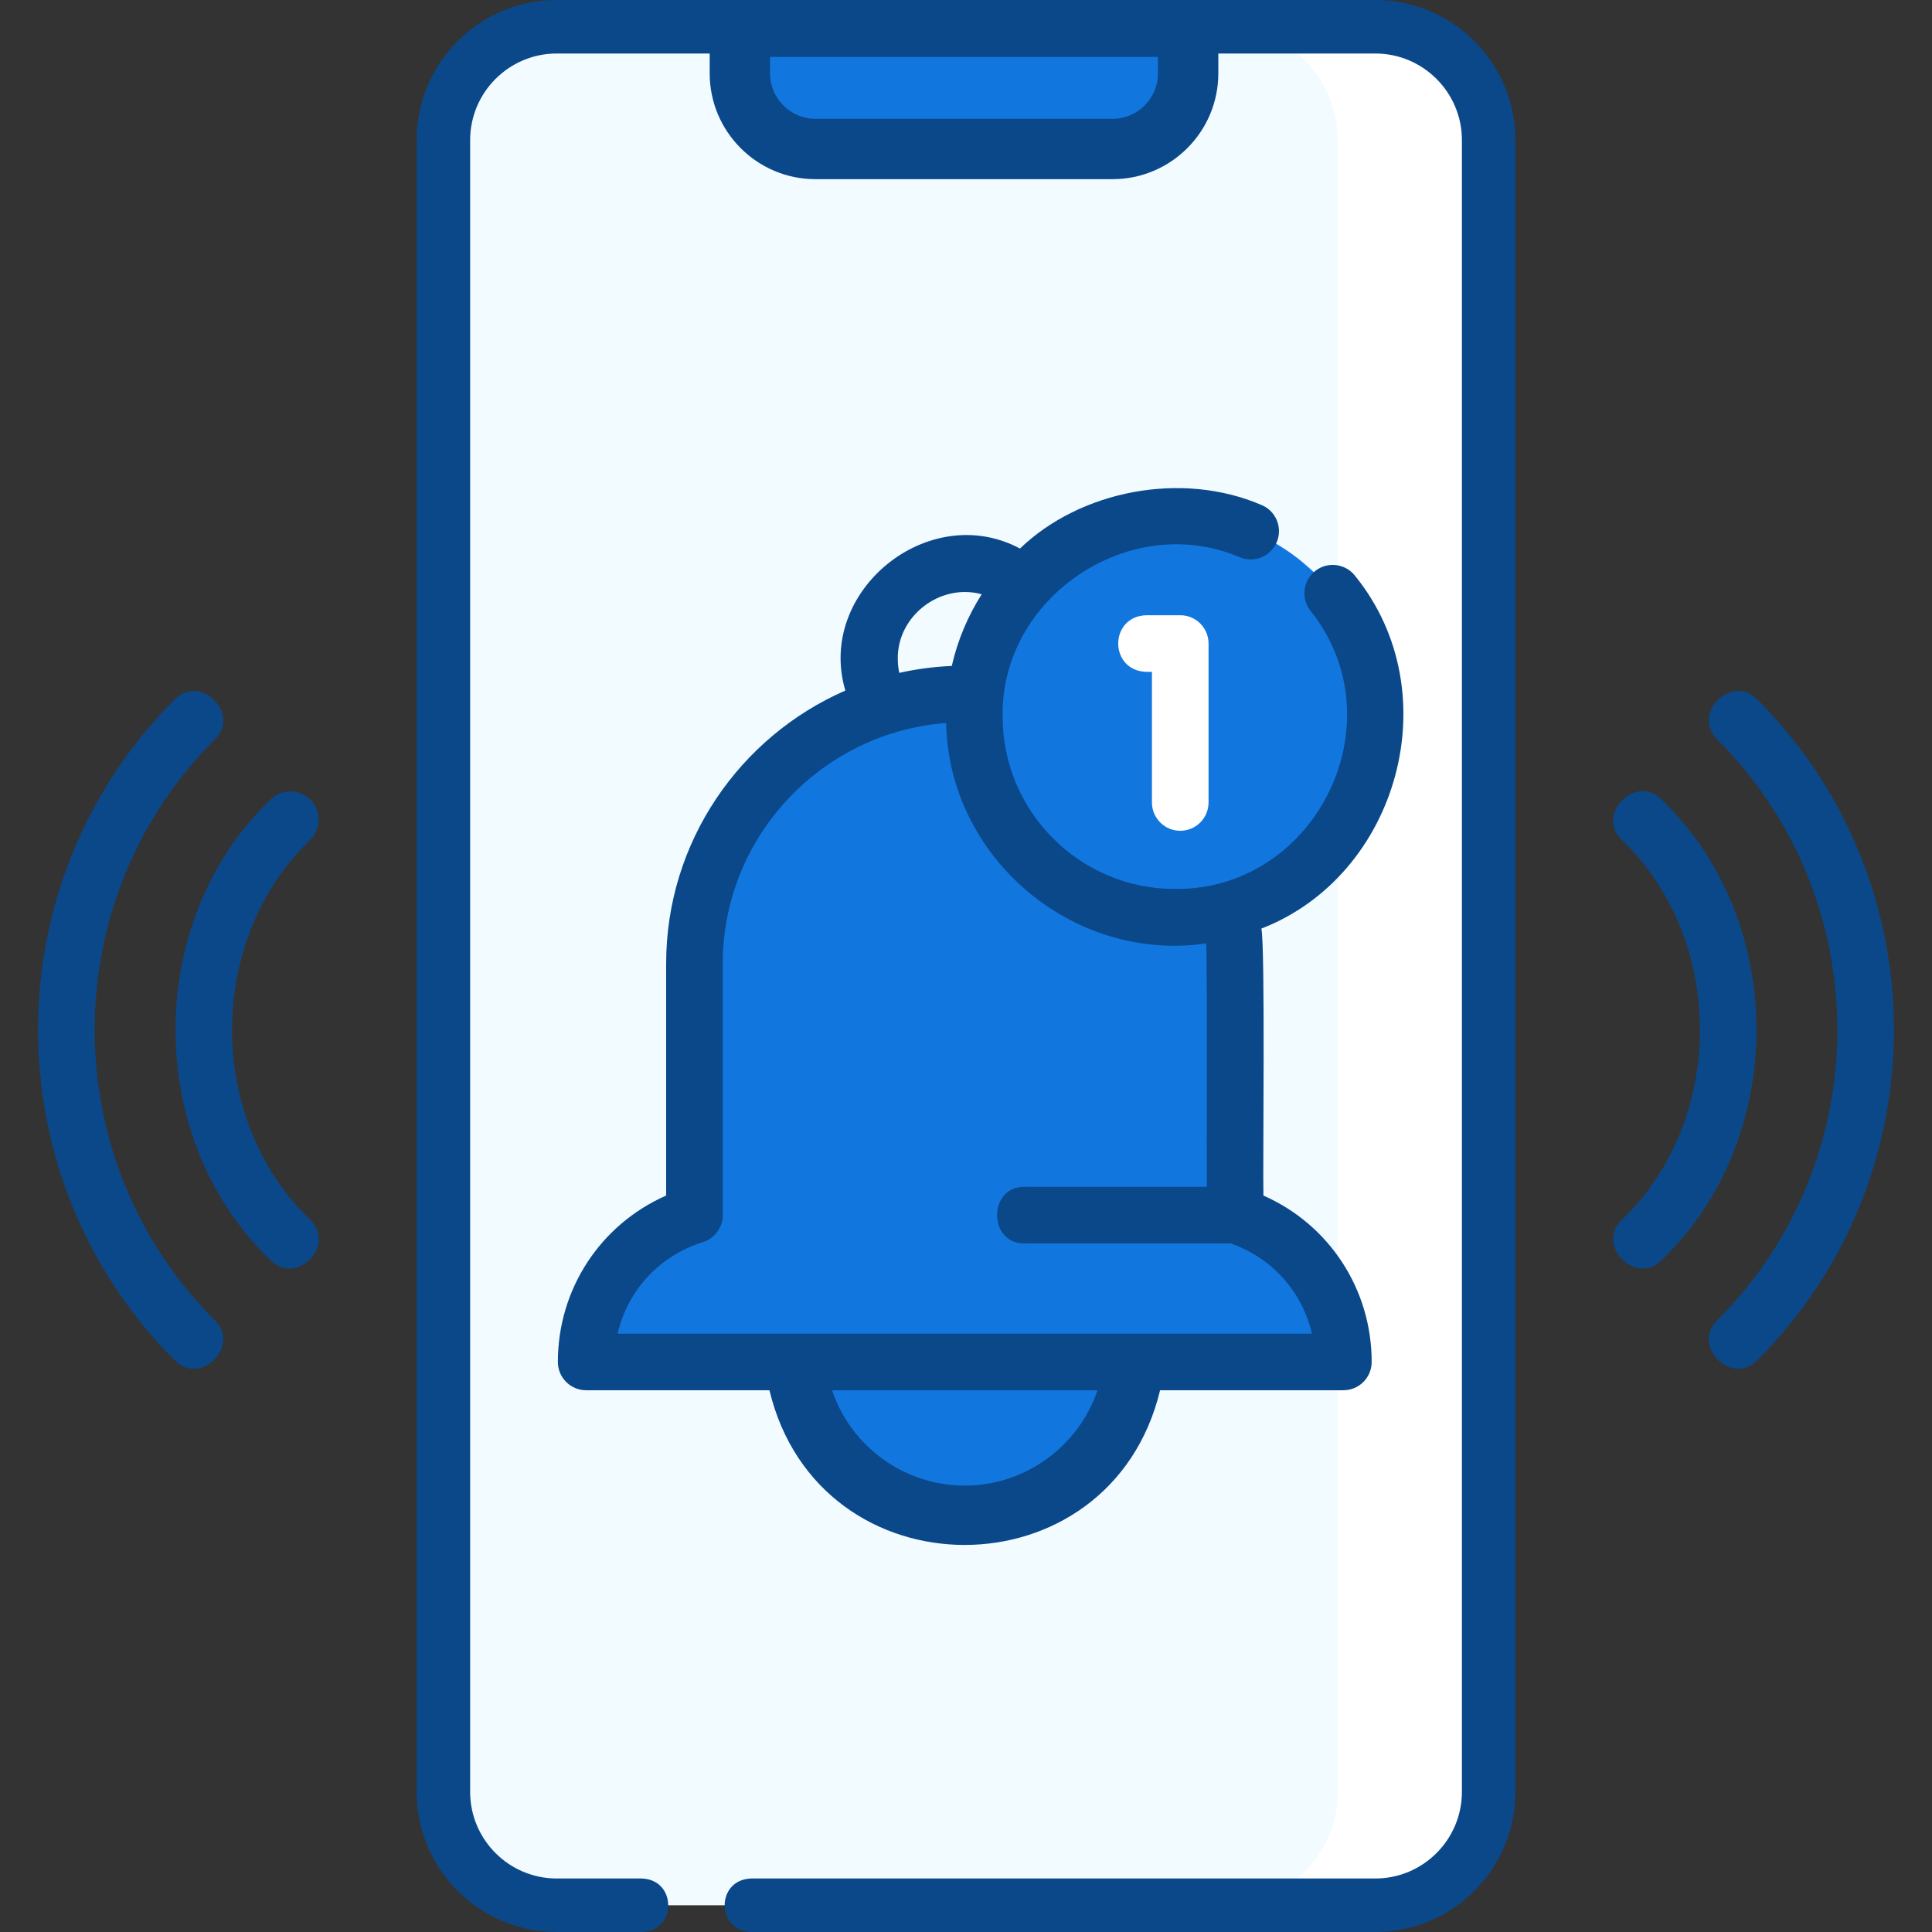
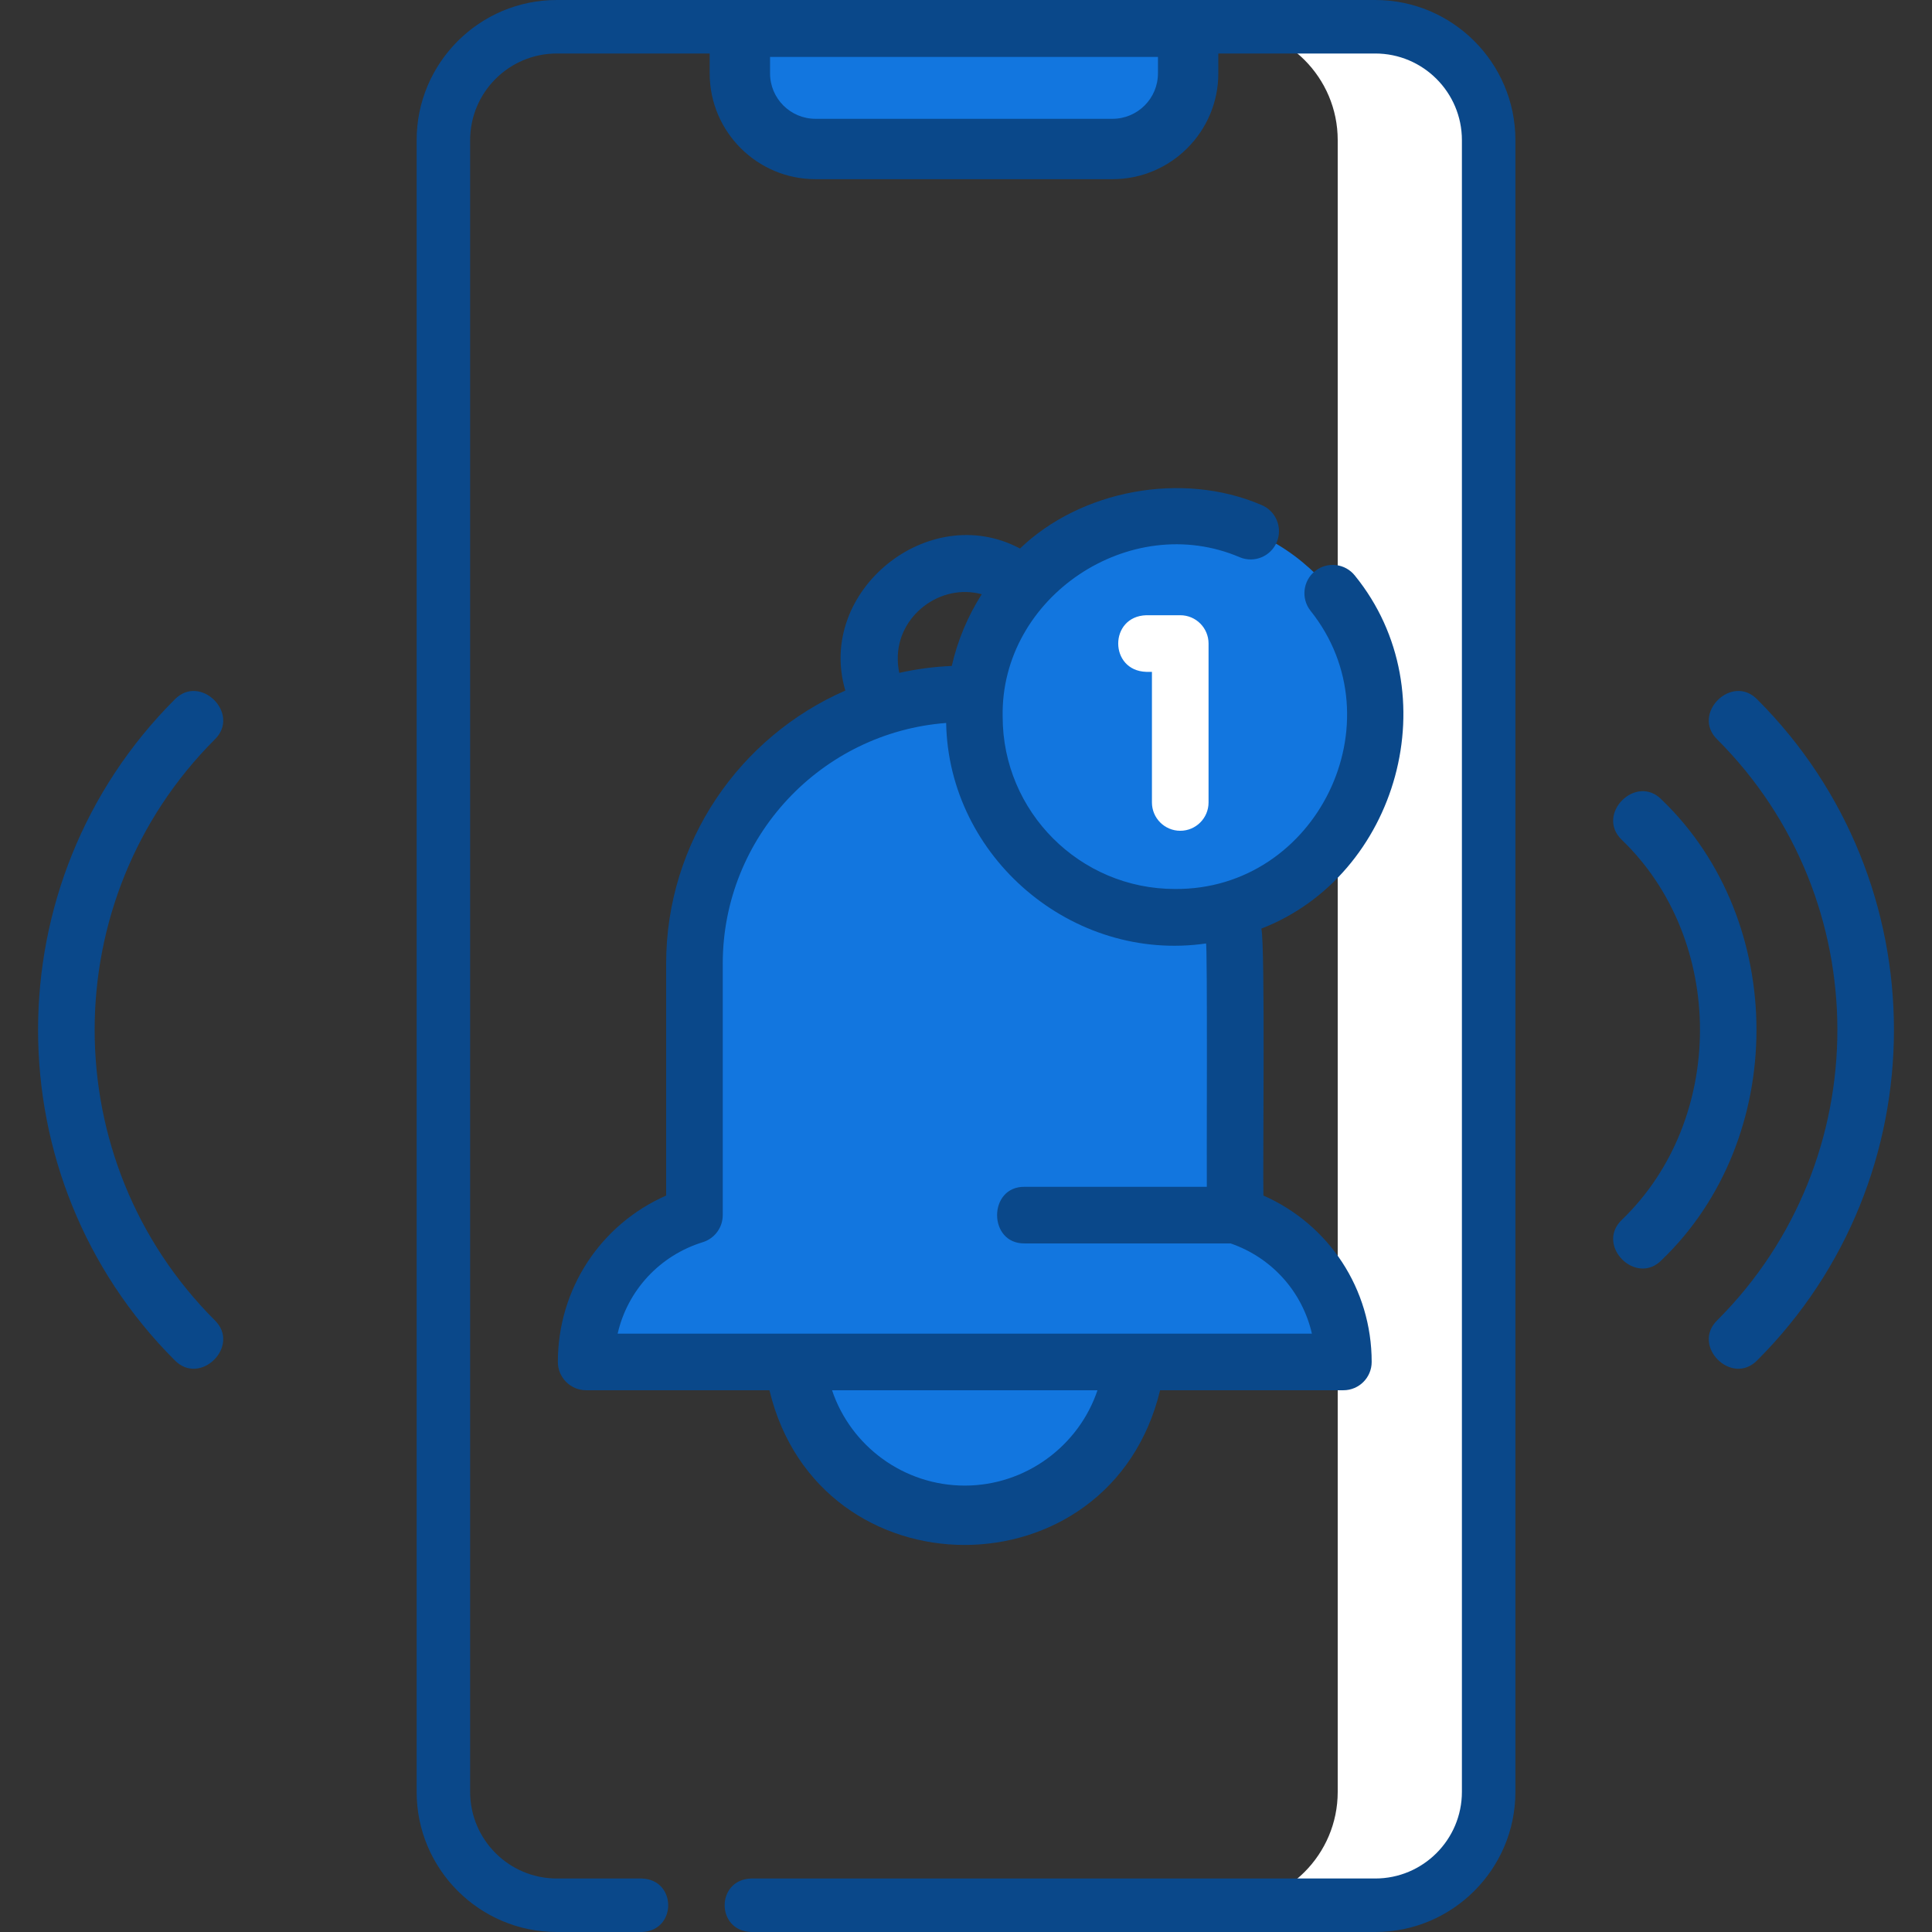
<svg xmlns="http://www.w3.org/2000/svg" width="88" height="88" viewBox="0 0 88 88" fill="none">
  <rect x="0" y="0" width="88" height="88" fill="#333333" stroke="none" />
  <g clip-path="url(#clip0_768_2973)">
-     <path d="M62.642 86.782H25.36C22.508 86.782 20.195 84.469 20.195 81.617V6.384C20.195 3.531 22.508 1.219 25.36 1.219H62.642C65.495 1.219 67.807 3.531 67.807 6.384V81.617C67.807 84.469 65.495 86.782 62.642 86.782Z" fill="#F2FBFF" />
    <path d="M62.641 1.219H55.766C58.618 1.219 60.931 3.531 60.931 6.384V81.617C60.931 84.469 58.618 86.782 55.766 86.782H62.641C65.493 86.782 67.806 84.469 67.806 81.617V6.384C67.806 3.531 65.493 1.219 62.641 1.219Z" fill="white" />
    <path d="M37.143 6.786H50.674C52.576 6.786 54.118 5.244 54.118 3.343V1.375H33.699V3.343C33.699 5.244 35.241 6.786 37.143 6.786Z" fill="#1276DF" />
    <path d="M43.945 69.041C48.223 69.041 51.691 65.581 51.691 61.313C51.691 57.044 48.223 53.584 43.945 53.584C39.667 53.584 36.199 57.044 36.199 61.313C36.199 65.581 39.667 69.041 43.945 69.041Z" fill="#1276DF" />
    <path d="M56.258 55.348V43.896C56.258 37.11 50.745 31.609 43.944 31.609C37.144 31.609 31.631 37.11 31.631 43.896V55.348C28.774 56.234 26.699 58.893 26.699 62.035H61.189C61.189 58.893 59.115 56.234 56.258 55.348Z" fill="#1276DF" />
    <path d="M56.259 55.348V43.896C56.259 37.11 50.746 31.609 43.945 31.609C42.752 31.609 41.599 31.782 40.508 32.098C45.635 33.583 49.384 38.301 49.384 43.896V55.348C52.241 56.234 54.315 58.893 54.315 62.035H61.19C61.19 58.893 59.116 56.234 56.259 55.348Z" fill="#1276DF" />
    <path d="M53.515 41.781C58.558 41.781 62.647 37.693 62.647 32.65C62.647 27.606 58.558 23.518 53.515 23.518C48.471 23.518 44.383 27.606 44.383 32.65C44.383 37.693 48.471 41.781 53.515 41.781Z" fill="#1276DF" />
    <path d="M62.642 0H25.36C21.84 0 18.977 2.864 18.977 6.384V81.617C18.977 85.136 21.84 88 25.36 88H29.228C30.839 87.95 30.838 85.612 29.228 85.563H25.36C23.184 85.563 21.414 83.793 21.414 81.617V6.384C21.414 4.207 23.184 2.437 25.36 2.437H32.325V3.343C32.325 6 34.486 8.161 37.143 8.161H50.675C53.331 8.161 55.493 6 55.493 3.343V2.437H62.642C64.818 2.437 66.588 4.207 66.588 6.383V81.616C66.588 83.793 64.818 85.563 62.642 85.563H34.215C32.604 85.613 32.605 87.951 34.215 88H62.642C66.162 88 69.025 85.136 69.025 81.616V6.383C69.025 2.864 66.162 0 62.642 0ZM52.743 3.343C52.743 4.484 51.815 5.411 50.675 5.411H37.143C36.003 5.411 35.075 4.484 35.075 3.343V2.594H52.743V3.343H52.743Z" fill="#0A488A" />
    <path d="M30.342 43.895V54.456C27.356 55.772 25.41 58.708 25.41 62.035C25.41 62.747 25.987 63.324 26.699 63.324H35.047C37.306 72.724 50.575 72.714 52.841 63.324H61.189C61.901 63.324 62.478 62.747 62.478 62.035C62.478 58.708 60.532 55.772 57.547 54.456C57.514 53.368 57.636 43.085 57.453 42.297C63.68 39.884 66.044 31.551 61.718 26.224C61.279 25.664 60.468 25.566 59.908 26.005C59.348 26.444 59.25 27.255 59.689 27.815C63.722 32.859 59.976 40.547 53.513 40.492C49.188 40.492 45.67 36.974 45.67 32.649C45.561 27.191 51.479 23.238 56.479 25.386C57.138 25.656 57.89 25.34 58.16 24.681C58.429 24.022 58.114 23.269 57.455 23C53.823 21.44 49.215 22.336 46.459 24.985C42.302 22.767 37.166 26.927 38.504 31.454C33.703 33.552 30.342 38.339 30.342 43.895ZM43.944 67.667C41.167 67.667 38.749 65.867 37.899 63.324H49.989C49.136 65.865 46.712 67.667 43.944 67.667ZM40.893 30.011C40.865 28.05 42.827 26.552 44.716 27.067C44.087 28.056 43.62 29.157 43.352 30.333C42.534 30.368 41.735 30.475 40.961 30.649C40.916 30.44 40.893 30.227 40.893 30.011ZM43.096 32.93C43.208 39.05 48.848 43.853 54.93 42.974C55.005 42.824 54.955 53.782 54.969 54.058H46.671C44.998 54.034 44.999 56.661 46.671 56.636H56.052C57.946 57.29 59.322 58.851 59.755 60.745H28.133C28.58 58.793 30.028 57.194 32.013 56.579C32.552 56.411 32.92 55.912 32.92 55.347V43.895C32.92 38.116 37.412 33.364 43.096 32.93Z" fill="#0A488A" />
    <path d="M53.759 37.841C54.471 37.841 55.048 37.263 55.048 36.551V29.312C55.048 28.601 54.471 28.023 53.759 28.023H52.211C50.507 28.076 50.508 30.549 52.211 30.602H52.469V36.551C52.469 37.263 53.047 37.841 53.759 37.841Z" fill="white" />
    <path d="M75.688 36.425C74.522 35.225 72.665 37.084 73.865 38.248C78.621 42.813 78.621 51.005 73.865 55.569C72.665 56.735 74.523 58.592 75.688 57.392C81.444 51.869 81.444 41.949 75.688 36.425Z" fill="#0A488A" />
    <path d="M80.043 31.861C78.878 30.661 77.02 32.519 78.221 33.684C85.513 40.976 85.513 52.841 78.221 60.134C77.02 61.3 78.878 63.156 80.043 61.957C88.341 53.66 88.341 40.158 80.043 31.861Z" fill="#0A488A" />
-     <path d="M14.136 36.426C13.633 35.923 12.816 35.923 12.313 36.426C6.557 41.95 6.557 51.87 12.313 57.393C13.479 58.593 15.336 56.735 14.136 55.57C9.38 51.006 9.38 42.813 14.136 38.249C14.639 37.746 14.639 36.93 14.136 36.426Z" fill="#0A488A" />
    <path d="M9.78 33.684C10.981 32.518 9.122 30.661 7.957 31.861C-0.34 40.158 -0.34 53.659 7.957 61.957C9.123 63.157 10.98 61.299 9.78 60.134C2.488 52.841 2.488 40.976 9.78 33.684Z" fill="#0A488A" />
  </g>
  <defs>
    <clipPath id="clip0_768_2973">
      <rect width="88" height="88" fill="white" />
    </clipPath>
  </defs>
</svg>